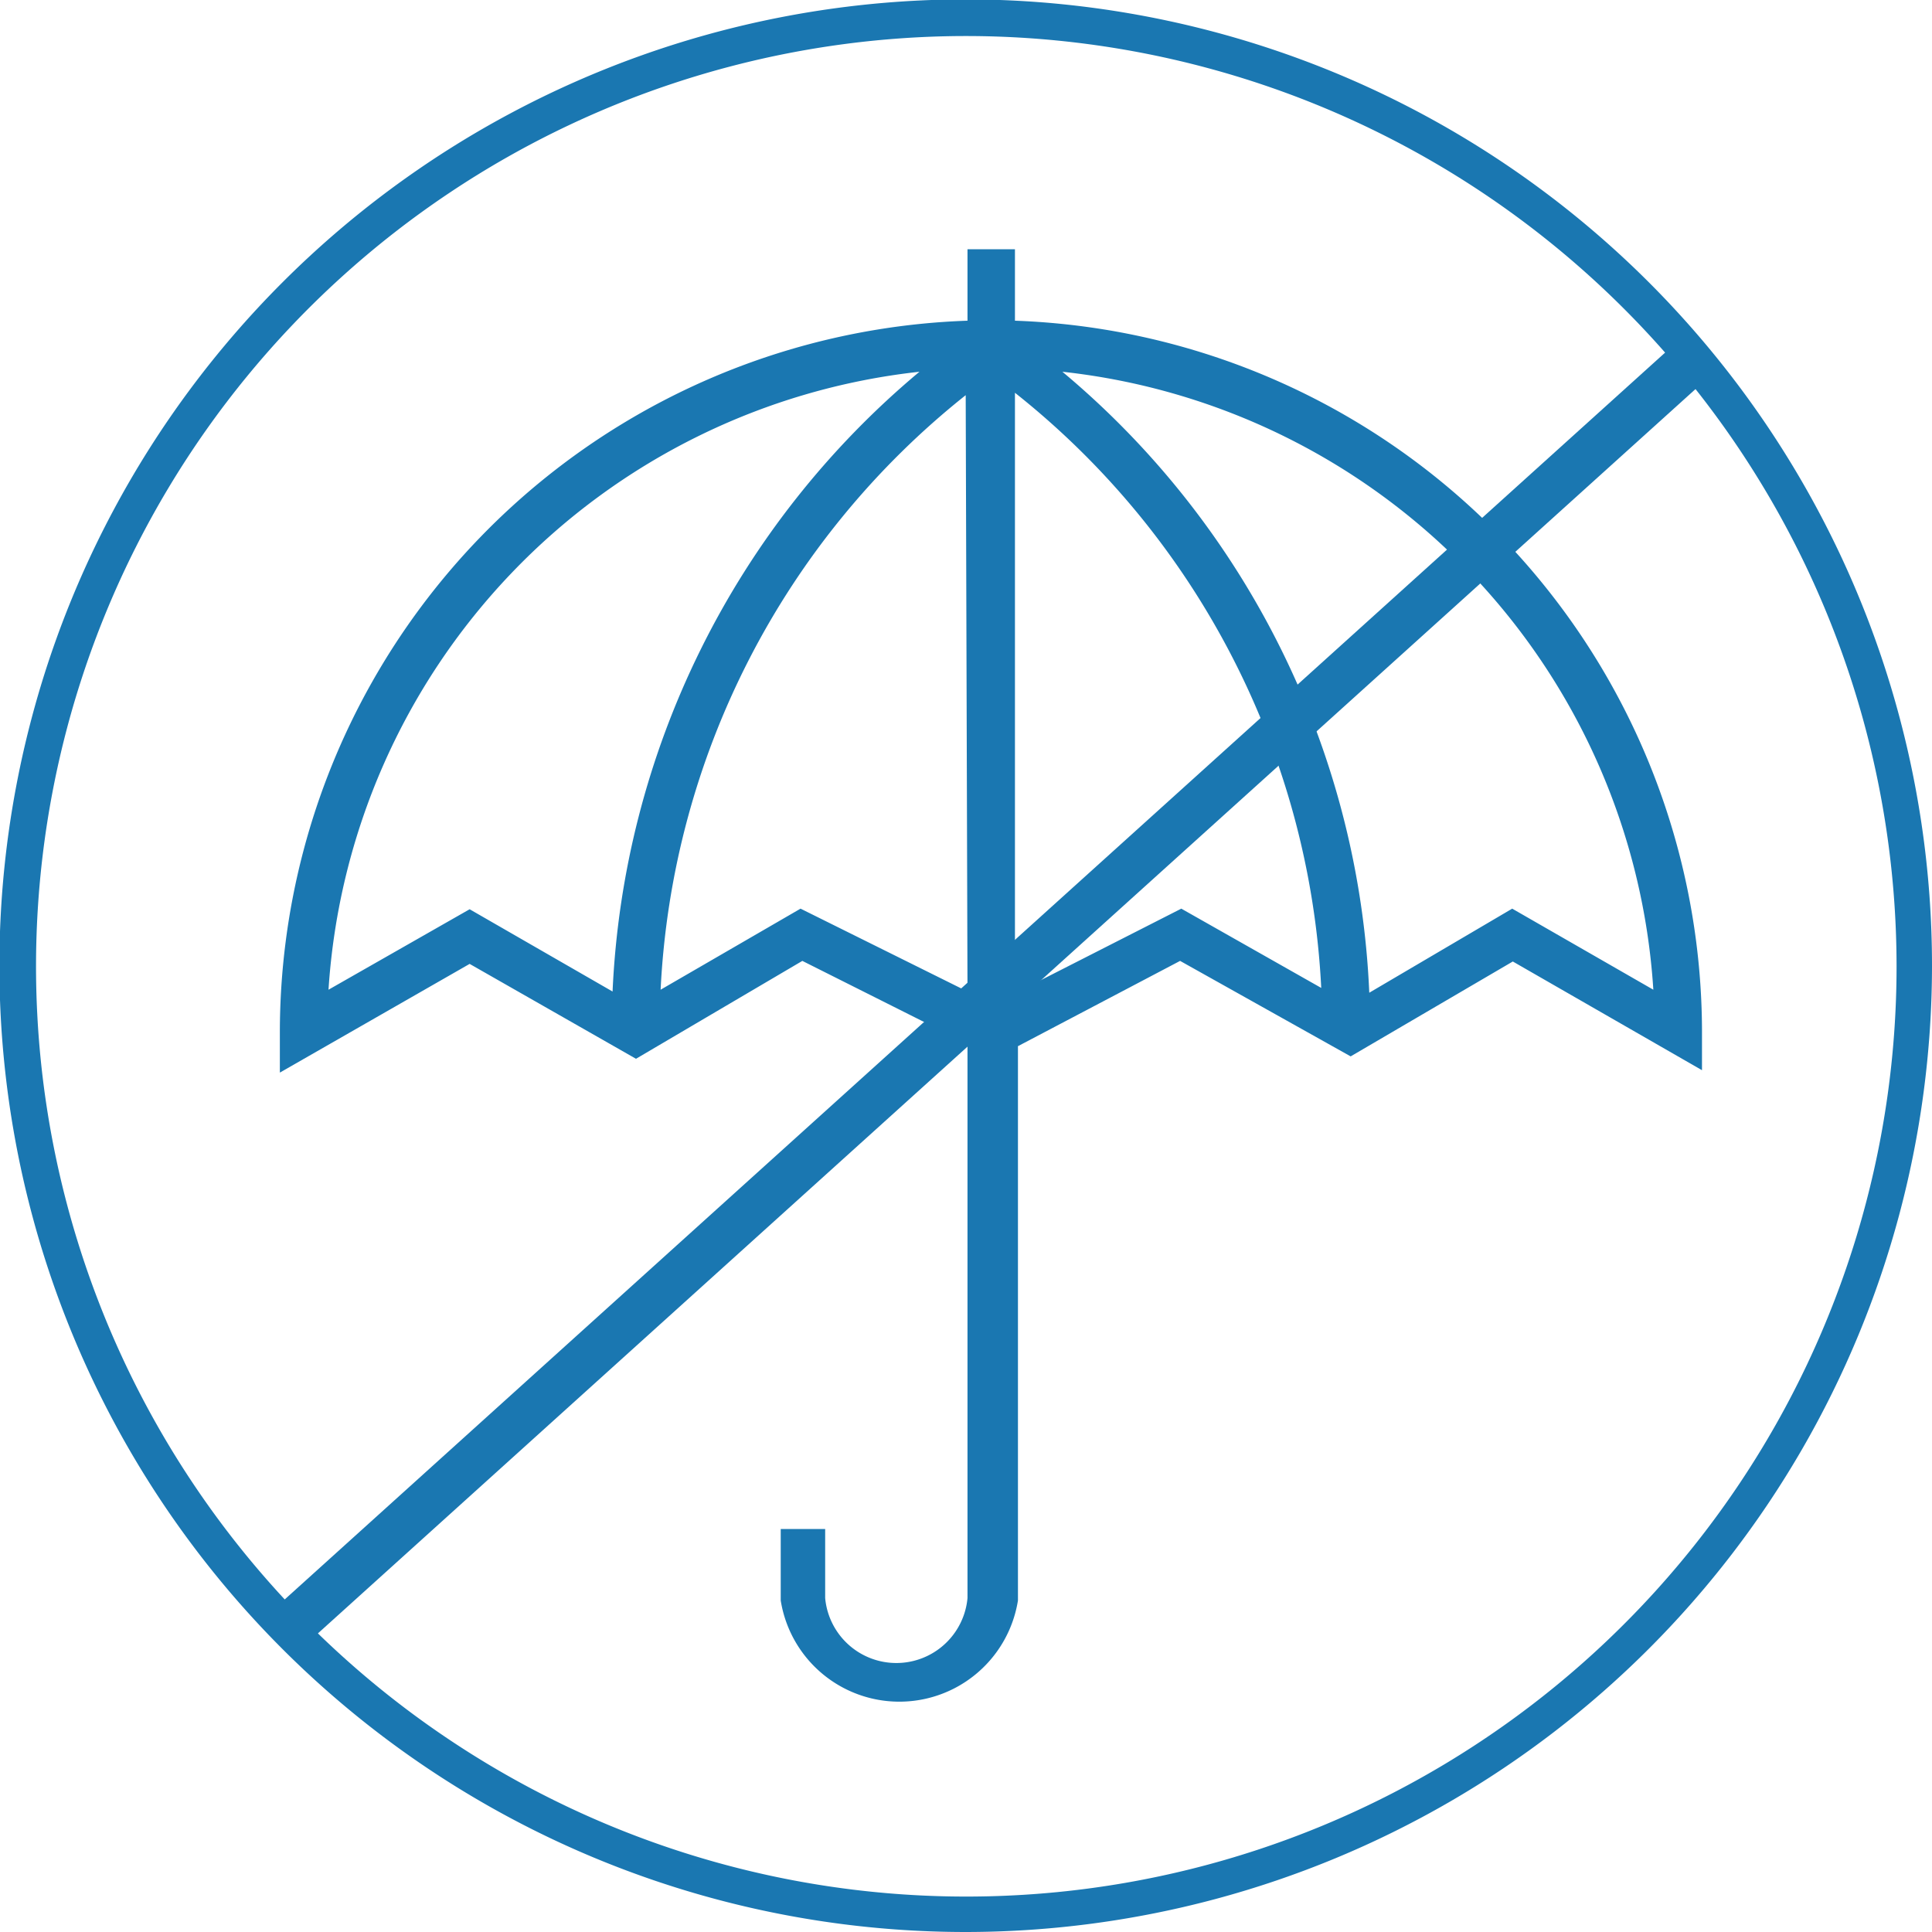
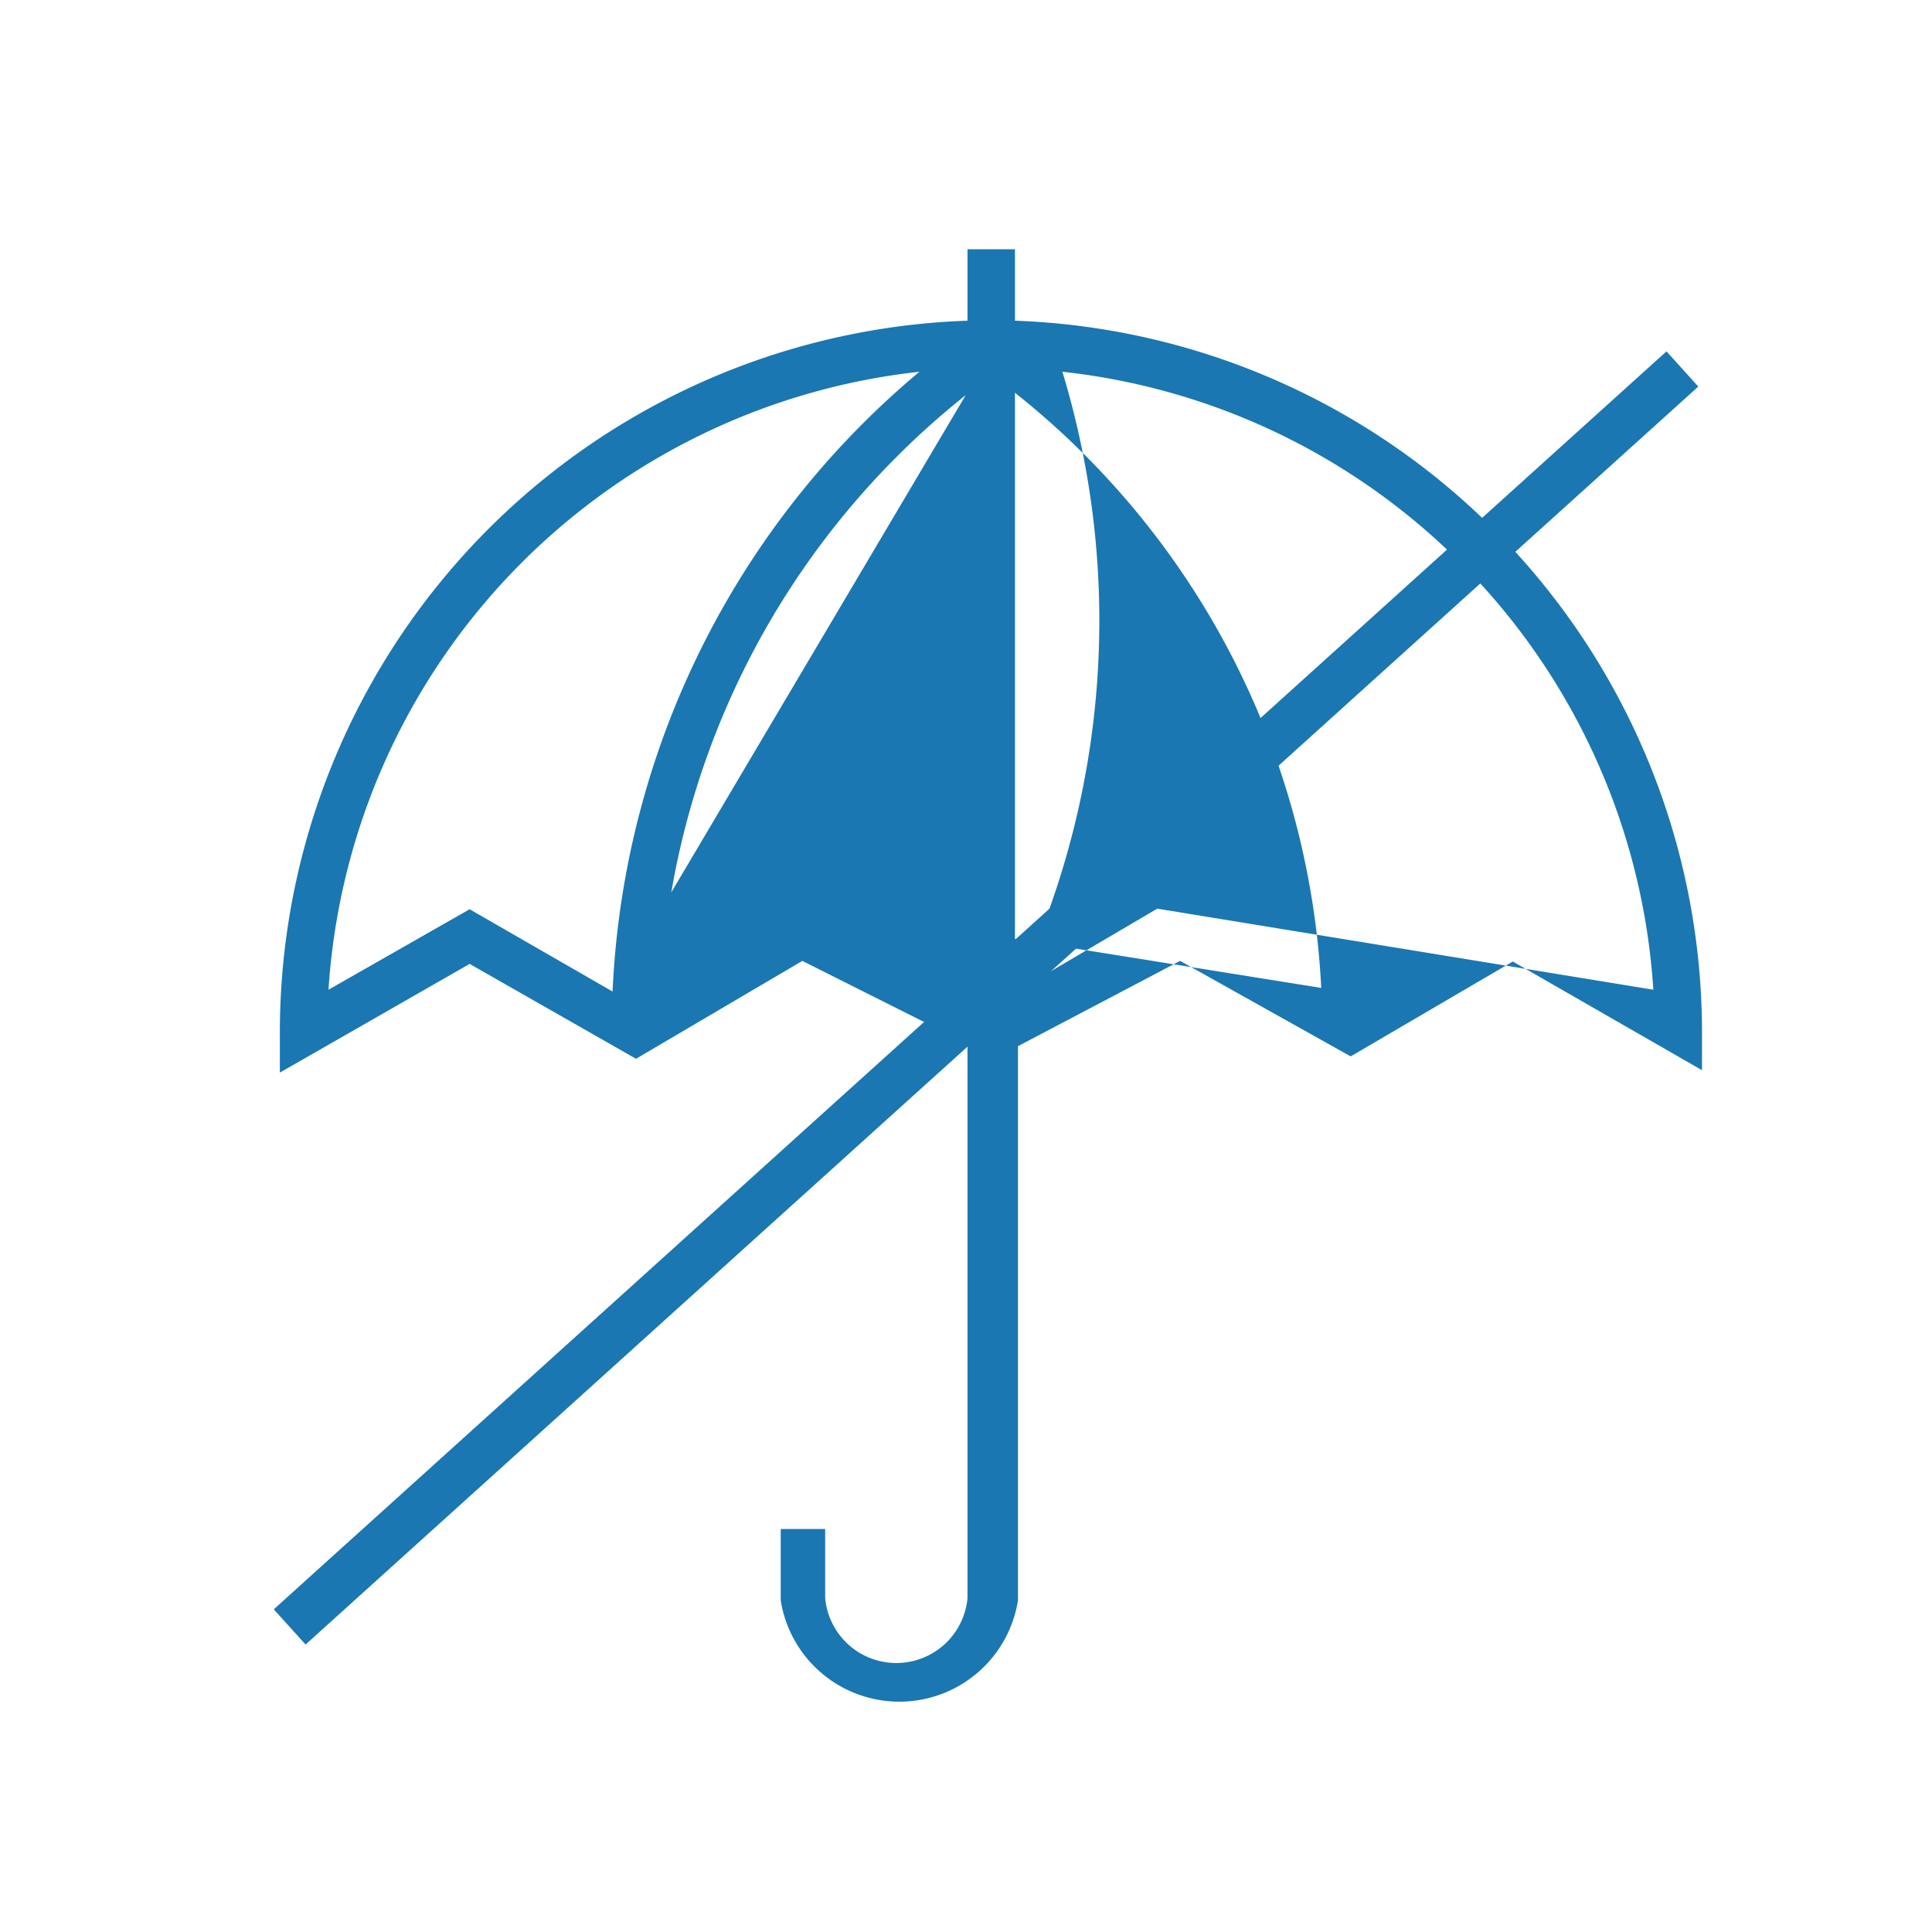
<svg xmlns="http://www.w3.org/2000/svg" viewBox="0 0 32.17 32.17">
  <defs>
    <style>.cls-1{fill:#1a77b1;}</style>
  </defs>
  <title>icono4</title>
  <g id="Capa_2" data-name="Capa 2">
    <g id="Capa_1-2" data-name="Capa 1">
-       <path class="cls-1" d="M16.09,32.17A16.09,16.09,0,1,1,32.17,16.09,16.1,16.1,0,0,1,16.09,32.17ZM16.09.6A15.49,15.49,0,1,0,31.58,16.09,15.5,15.5,0,0,0,16.09.6Z" />
-       <path class="cls-1" d="M16.9,5.34V4.15h-.79V5.34A11.86,11.86,0,0,0,4.66,17.18v.68l3.16-1.81,2.77,1.58L13.36,16l2.75,1.38v9.23a1.19,1.19,0,0,1-2.37,0V25.46H13v1.19a2,2,0,0,0,3.95,0V17.42L19.65,16l2.84,1.59,2.7-1.58,3.15,1.81v-.68A11.86,11.86,0,0,0,16.9,5.34ZM10.2,16.51,7.82,15.14,5.47,16.48A11.07,11.07,0,0,1,15.31,6.19,14.28,14.28,0,0,0,10.2,16.51Zm5.91,0-2.78-1.38L11,16.48a13.49,13.49,0,0,1,5.08-9.9l0,0Zm3.56-1.38L16.9,16.54v-10l0,0A13.5,13.5,0,0,1,22,16.45Zm5.51,0-2.38,1.4A14.27,14.27,0,0,0,17.69,6.19a11.06,11.06,0,0,1,9.84,10.29Z" />
+       <path class="cls-1" d="M16.9,5.34V4.15h-.79V5.34A11.86,11.86,0,0,0,4.66,17.18v.68l3.16-1.81,2.77,1.58L13.36,16l2.75,1.38v9.23a1.19,1.19,0,0,1-2.37,0V25.46H13v1.19a2,2,0,0,0,3.95,0V17.42L19.65,16l2.84,1.59,2.7-1.58,3.15,1.81v-.68A11.86,11.86,0,0,0,16.9,5.34ZM10.2,16.51,7.82,15.14,5.47,16.48A11.07,11.07,0,0,1,15.31,6.19,14.28,14.28,0,0,0,10.2,16.51ZL11,16.48a13.49,13.49,0,0,1,5.08-9.9l0,0Zm3.56-1.38L16.9,16.54v-10l0,0A13.5,13.5,0,0,1,22,16.45Zm5.51,0-2.38,1.4A14.27,14.27,0,0,0,17.69,6.19a11.06,11.06,0,0,1,9.84,10.29Z" />
      <rect class="cls-1" x="0.79" y="16.22" width="31.25" height="0.79" transform="translate(-6.9 15.29) rotate(-42.09)" />
    </g>
  </g>
</svg>